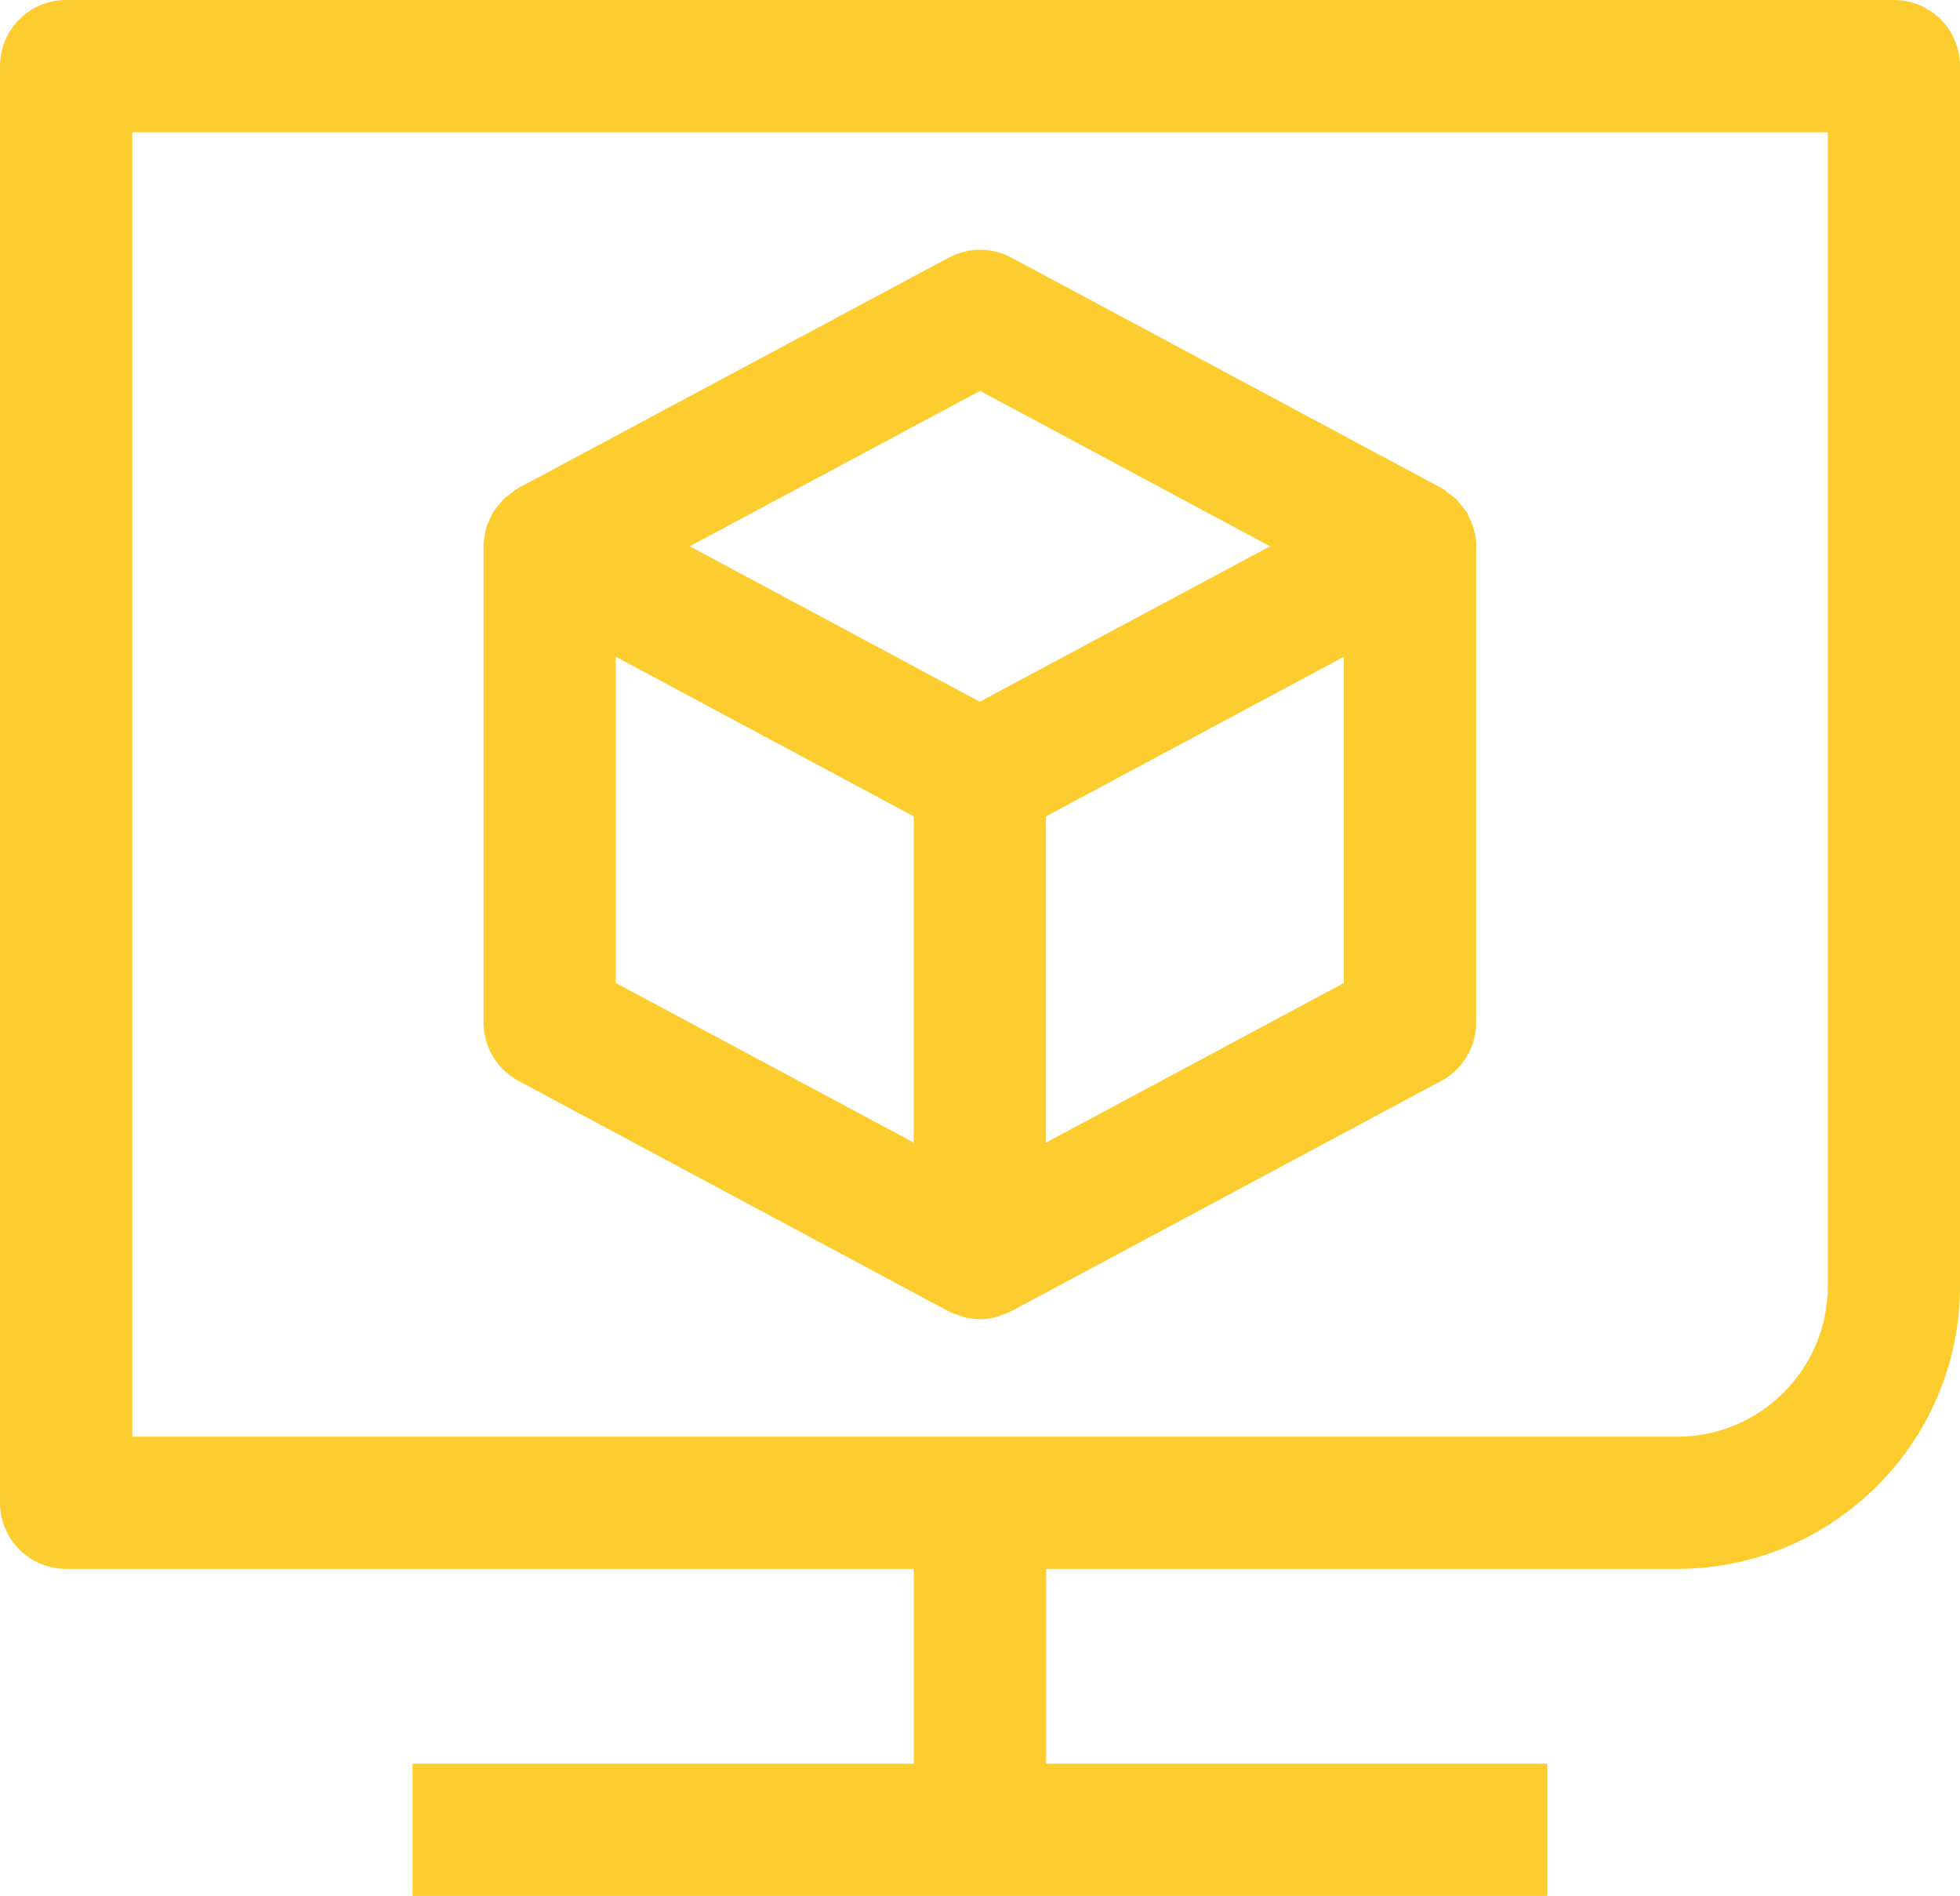
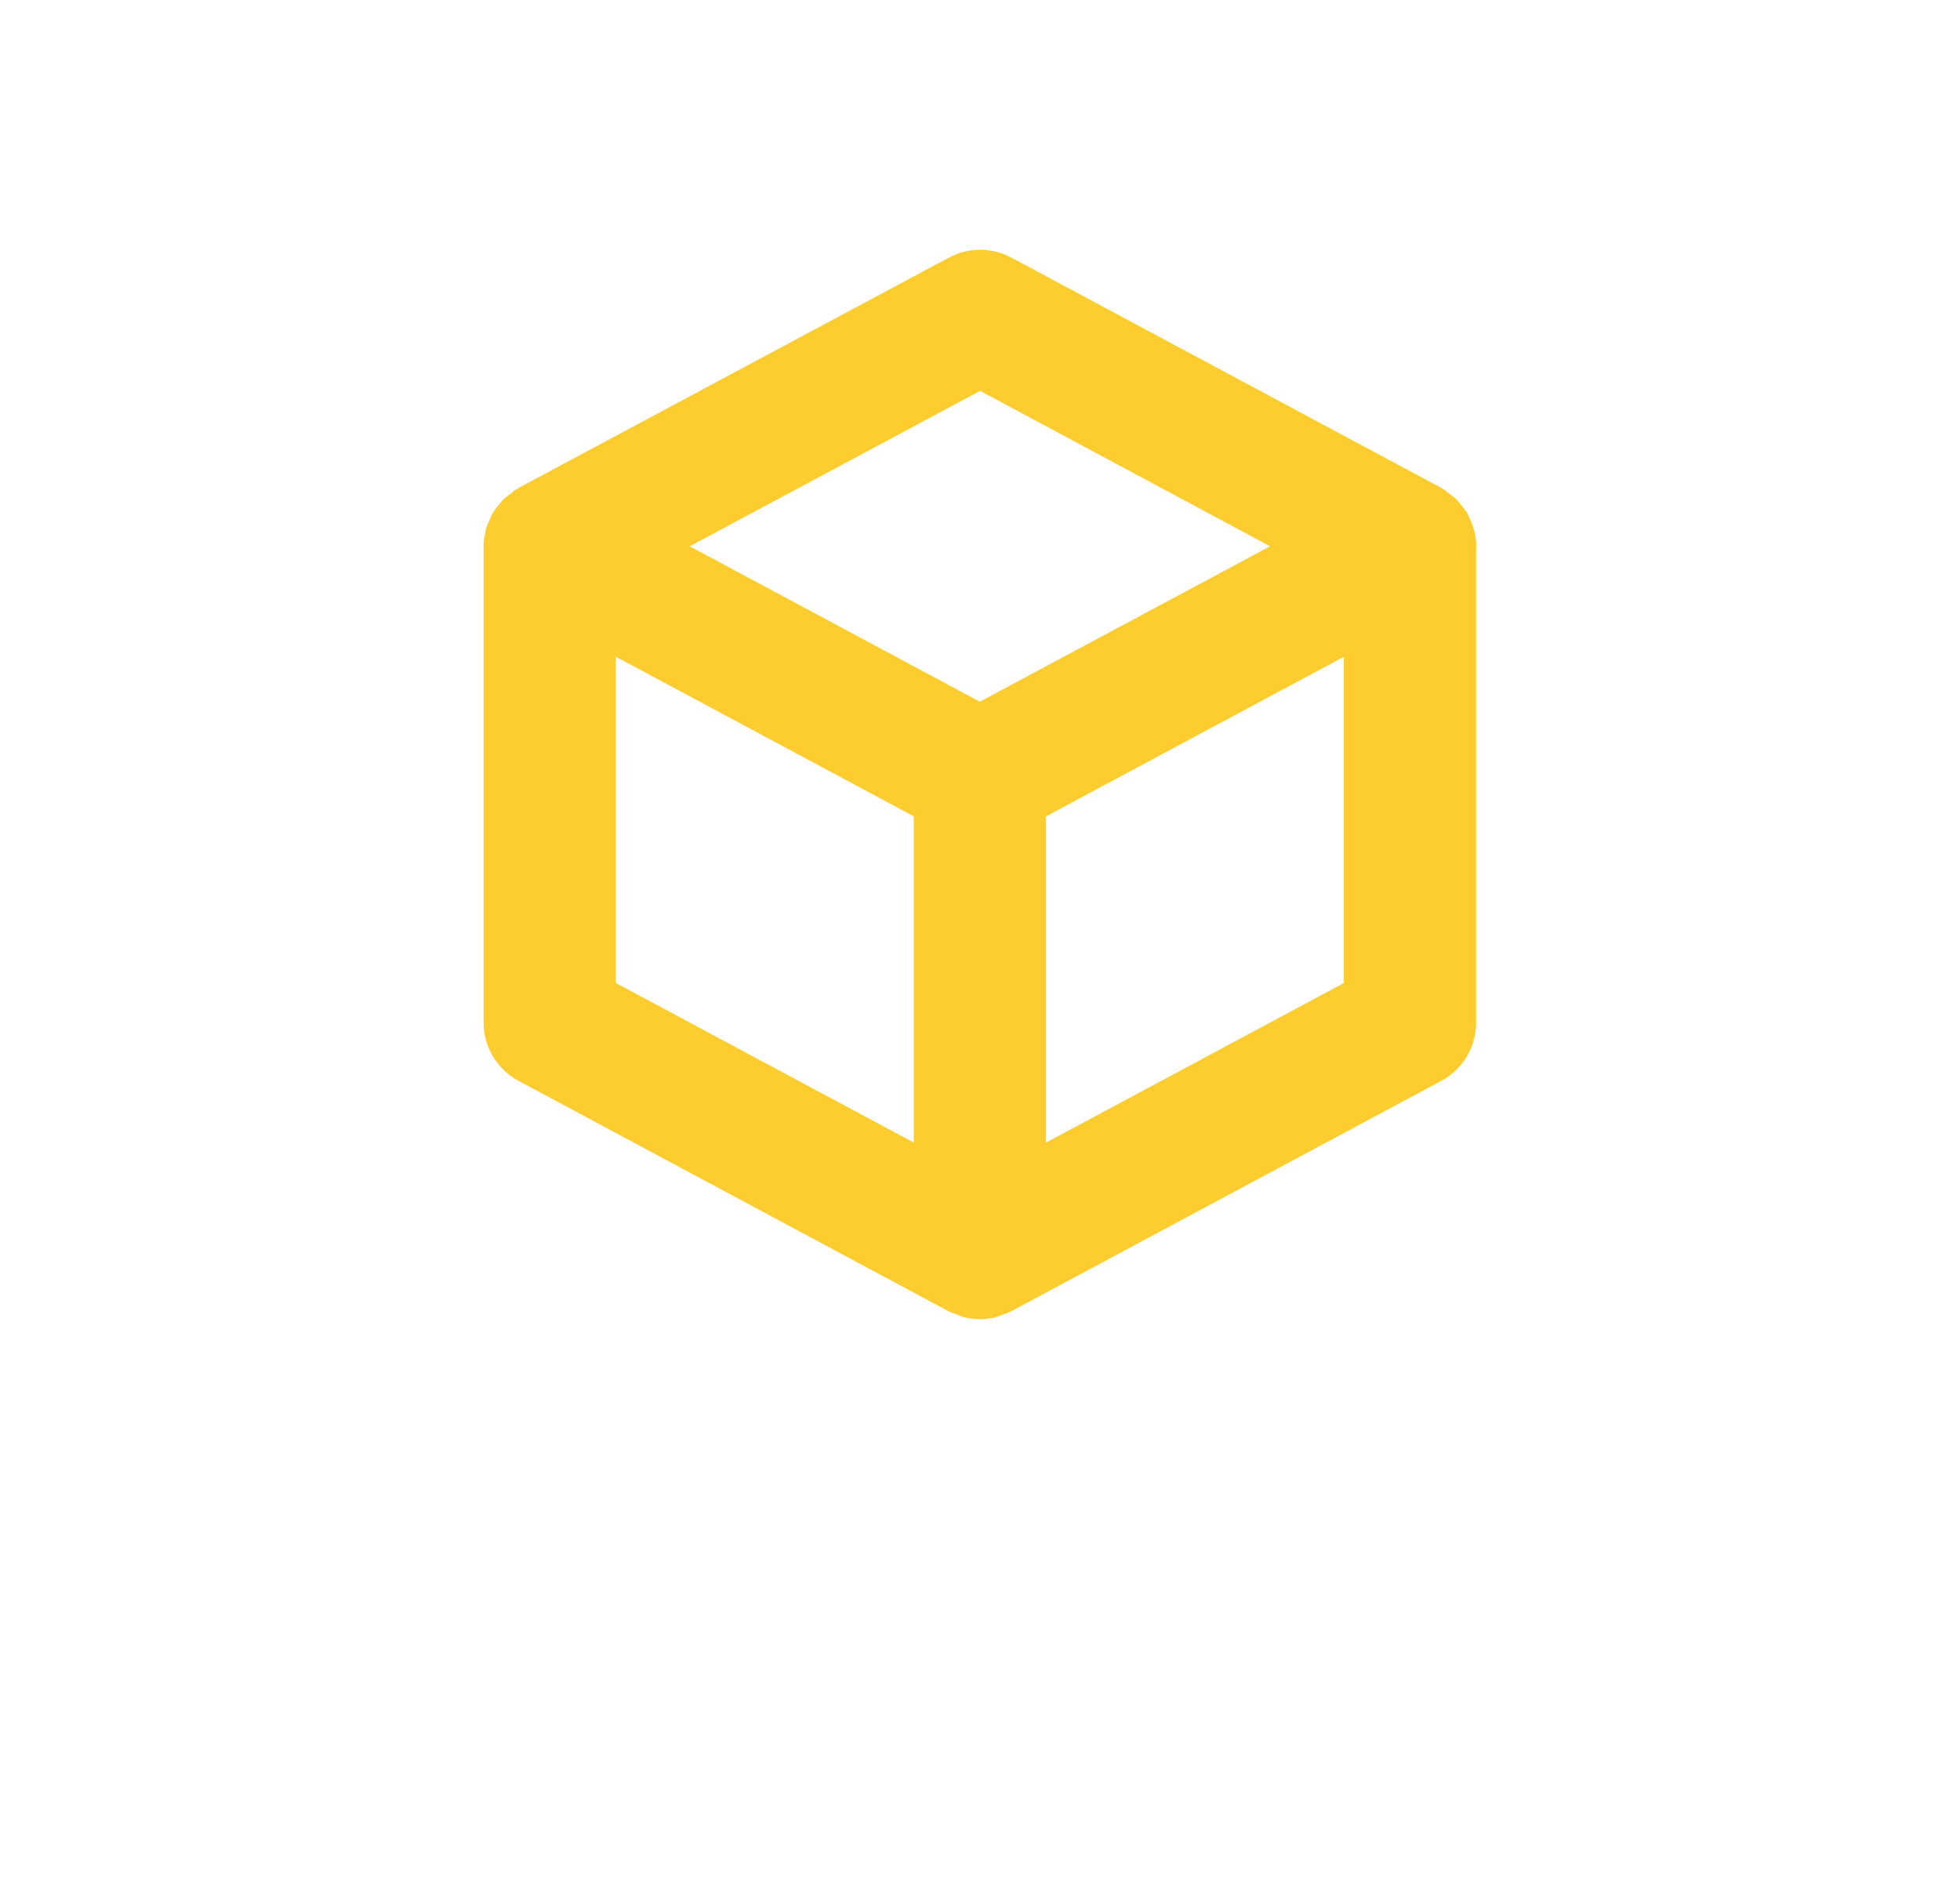
<svg xmlns="http://www.w3.org/2000/svg" version="1.1" id="Calque_1" x="0px" y="0px" width="50.402px" height="48.748px" viewBox="0 0 50.402 48.748" enable-background="new 0 0 50.402 48.748" xml:space="preserve">
  <g>
-     <path fill="#FDCD2F" d="M48.703,0H1.699C0.761,0,0,0.761,0,1.7v36.938c0,0.938,0.762,1.7,1.699,1.7h21.803v5.01H10.609v3.4h29.182   v-3.4H26.902v-5.01h16.229c4.01,0,7.271-3.262,7.271-7.271V1.7C50.402,0.762,49.641,0,48.703,0 M47.002,33.068   c0,2.135-1.736,3.871-3.871,3.871H3.401V3.401h43.602L47.002,33.068L47.002,33.068z" />
    <path fill="#FDCD2F" d="M12.609,13.324c-0.043,0.093-0.09,0.185-0.115,0.285c-0.008,0.025-0.006,0.053-0.012,0.08   c-0.025,0.117-0.049,0.234-0.049,0.356c0,0.005,0.002,0.009,0.002,0.014v12.233c0,0.627,0.346,1.203,0.898,1.498l11.061,5.926   c0.078,0.041,0.16,0.064,0.242,0.093c0.043,0.017,0.086,0.039,0.131,0.052c0.141,0.037,0.285,0.058,0.43,0.058   c0.145,0,0.289-0.021,0.43-0.058c0.047-0.014,0.09-0.036,0.135-0.053c0.08-0.027,0.162-0.051,0.238-0.092l11.063-5.926   c0.553-0.295,0.896-0.871,0.896-1.498V14.076c0-0.01,0.004-0.019,0.004-0.028c0-0.278-0.076-0.542-0.201-0.78   c-0.01-0.02-0.016-0.043-0.026-0.063c-0.052-0.089-0.117-0.167-0.185-0.246c-0.028-0.035-0.053-0.075-0.086-0.107   c-0.063-0.063-0.137-0.113-0.209-0.166c-0.043-0.031-0.078-0.07-0.123-0.098c-0.01-0.005-0.02-0.007-0.029-0.012   c-0.014-0.008-0.022-0.02-0.036-0.028L26.006,6.623c-0.502-0.268-1.104-0.269-1.605,0l-11.068,5.923   c-0.016,0.008-0.027,0.022-0.043,0.031c-0.008,0.005-0.018,0.007-0.025,0.012c-0.045,0.026-0.078,0.063-0.117,0.093   c-0.074,0.054-0.15,0.105-0.215,0.169c-0.037,0.037-0.064,0.081-0.098,0.121c-0.061,0.074-0.123,0.146-0.172,0.229   C12.641,13.24,12.629,13.283,12.609,13.324 M15.836,16.886l7.662,4.104v8.388l-7.662-4.104V16.886z M26.898,29.378V20.99   l5.42-2.904l2.239-1.199v8.388L26.898,29.378z M25.203,10.05l7.457,3.996l-1.211,0.648l-6.254,3.348l-3.178-1.703l-4.281-2.293   L25.203,10.05z" />
  </g>
</svg>